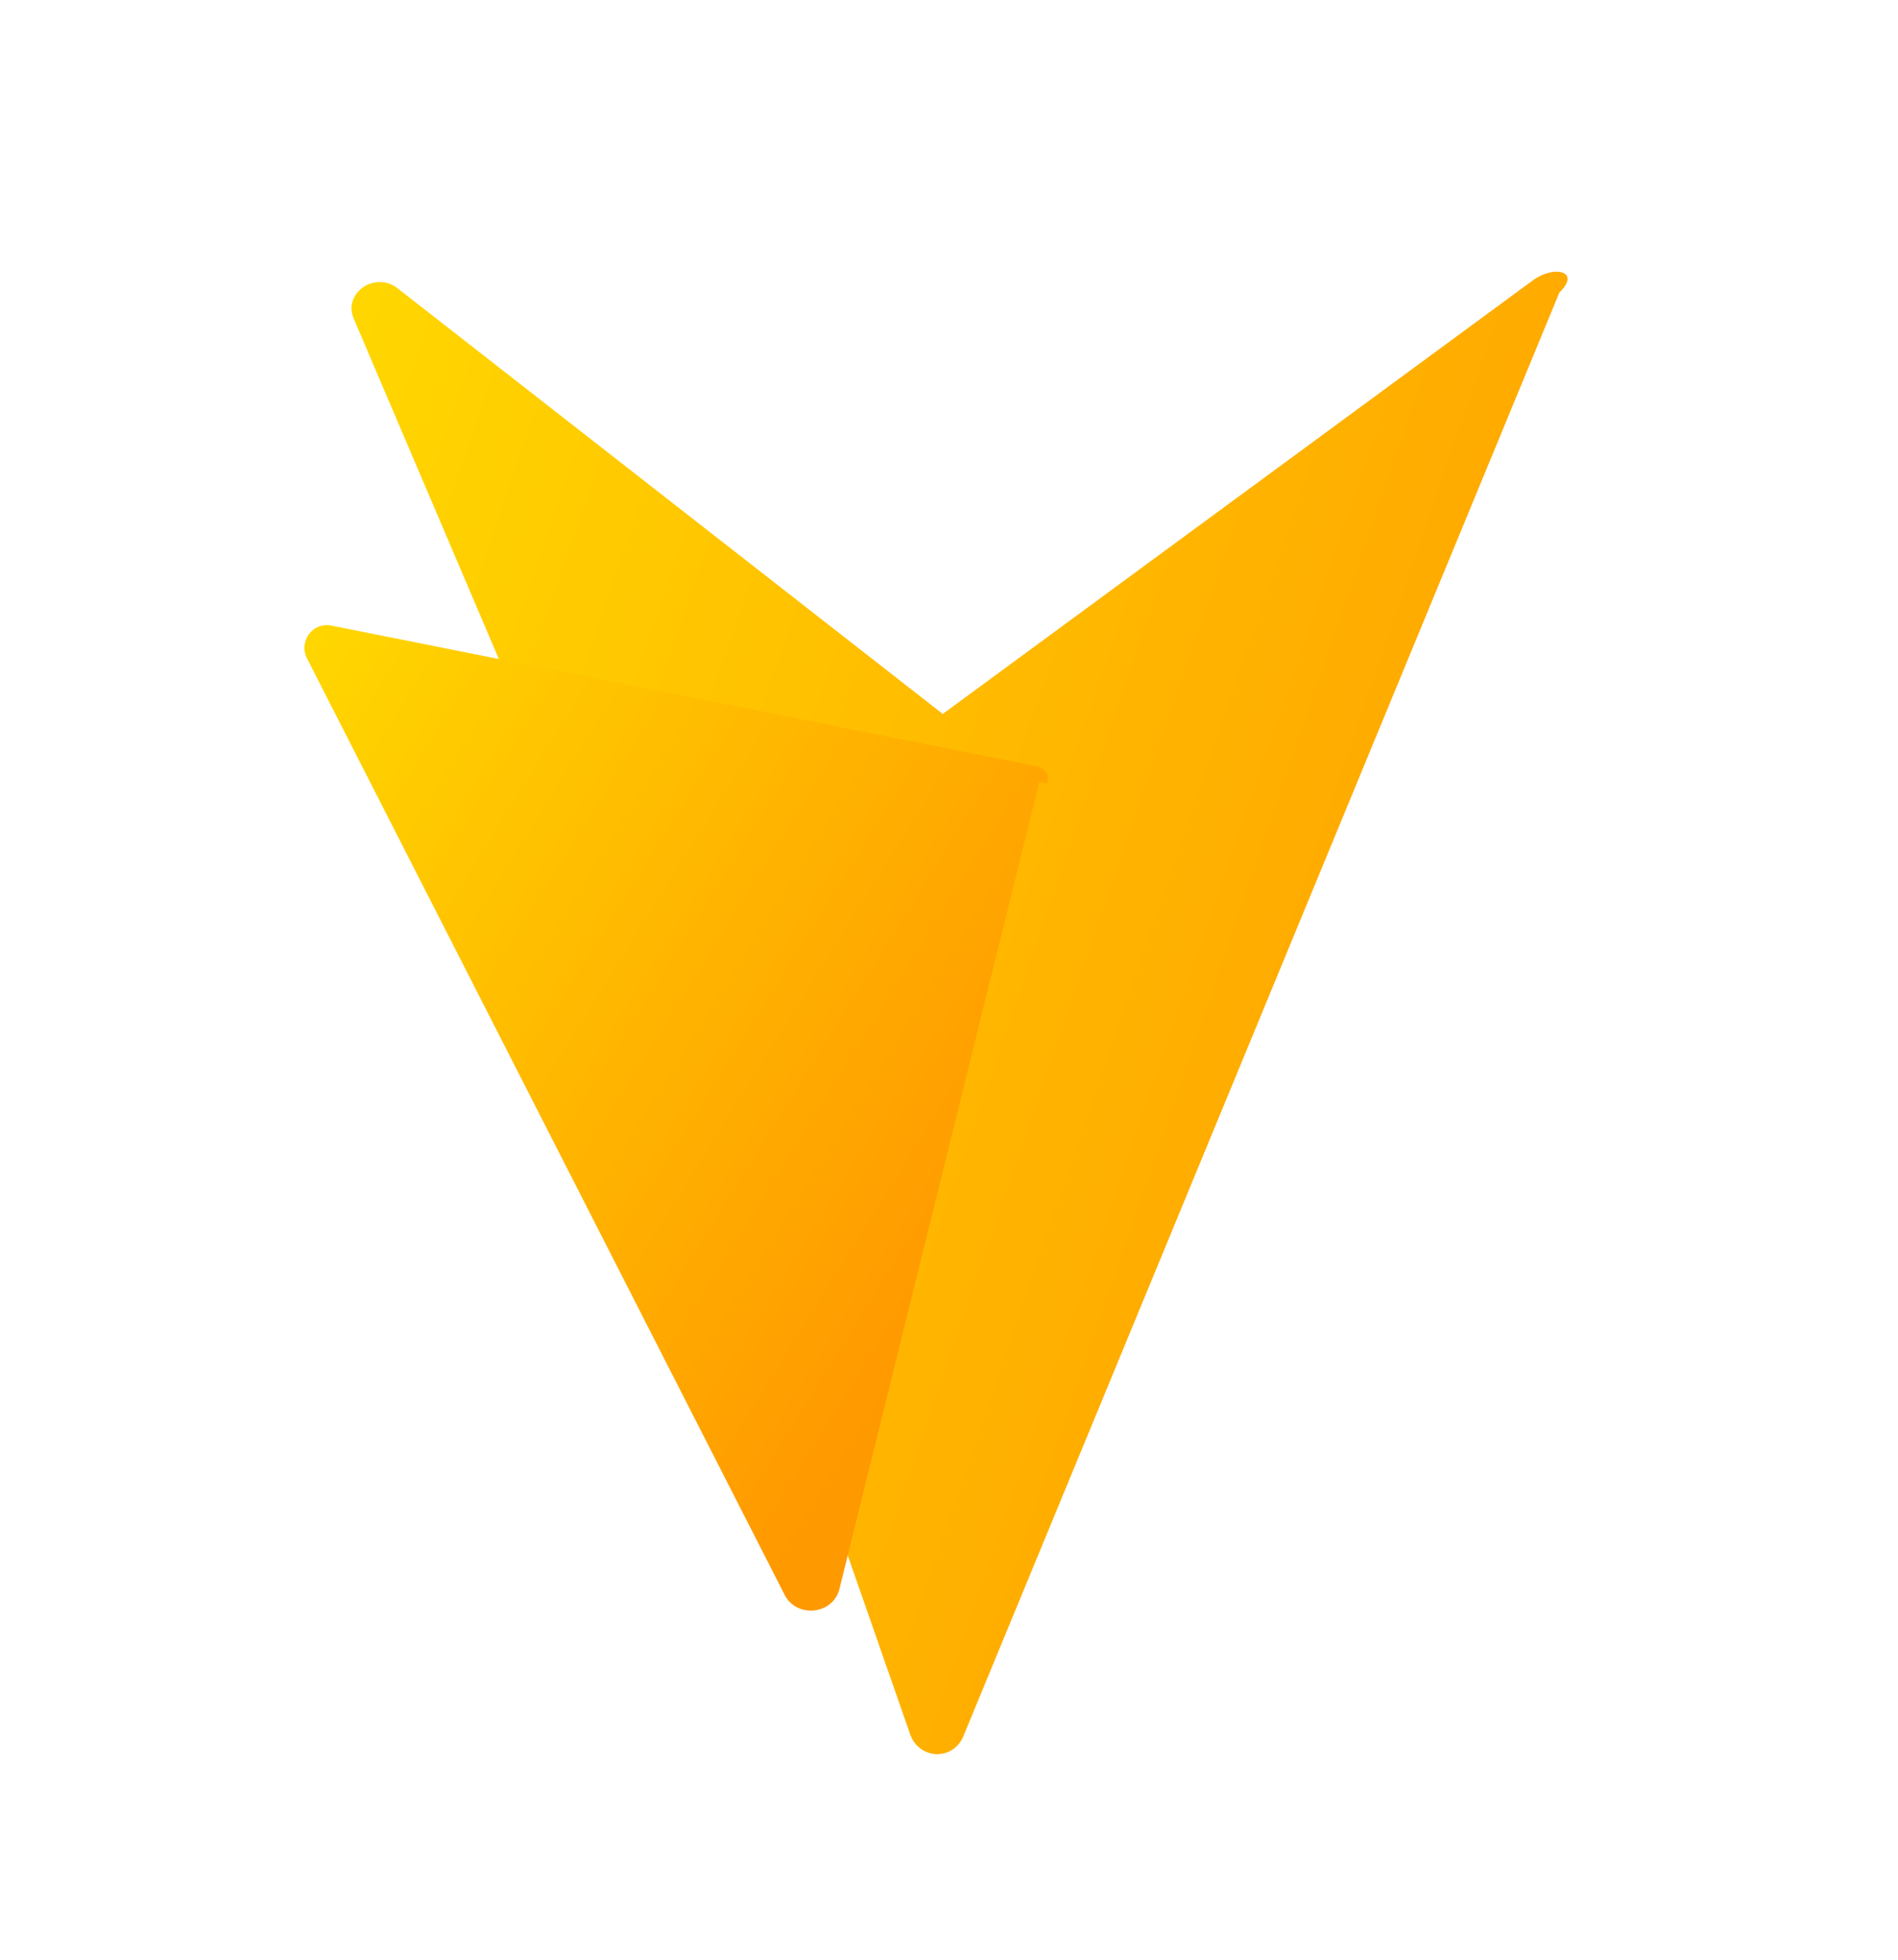
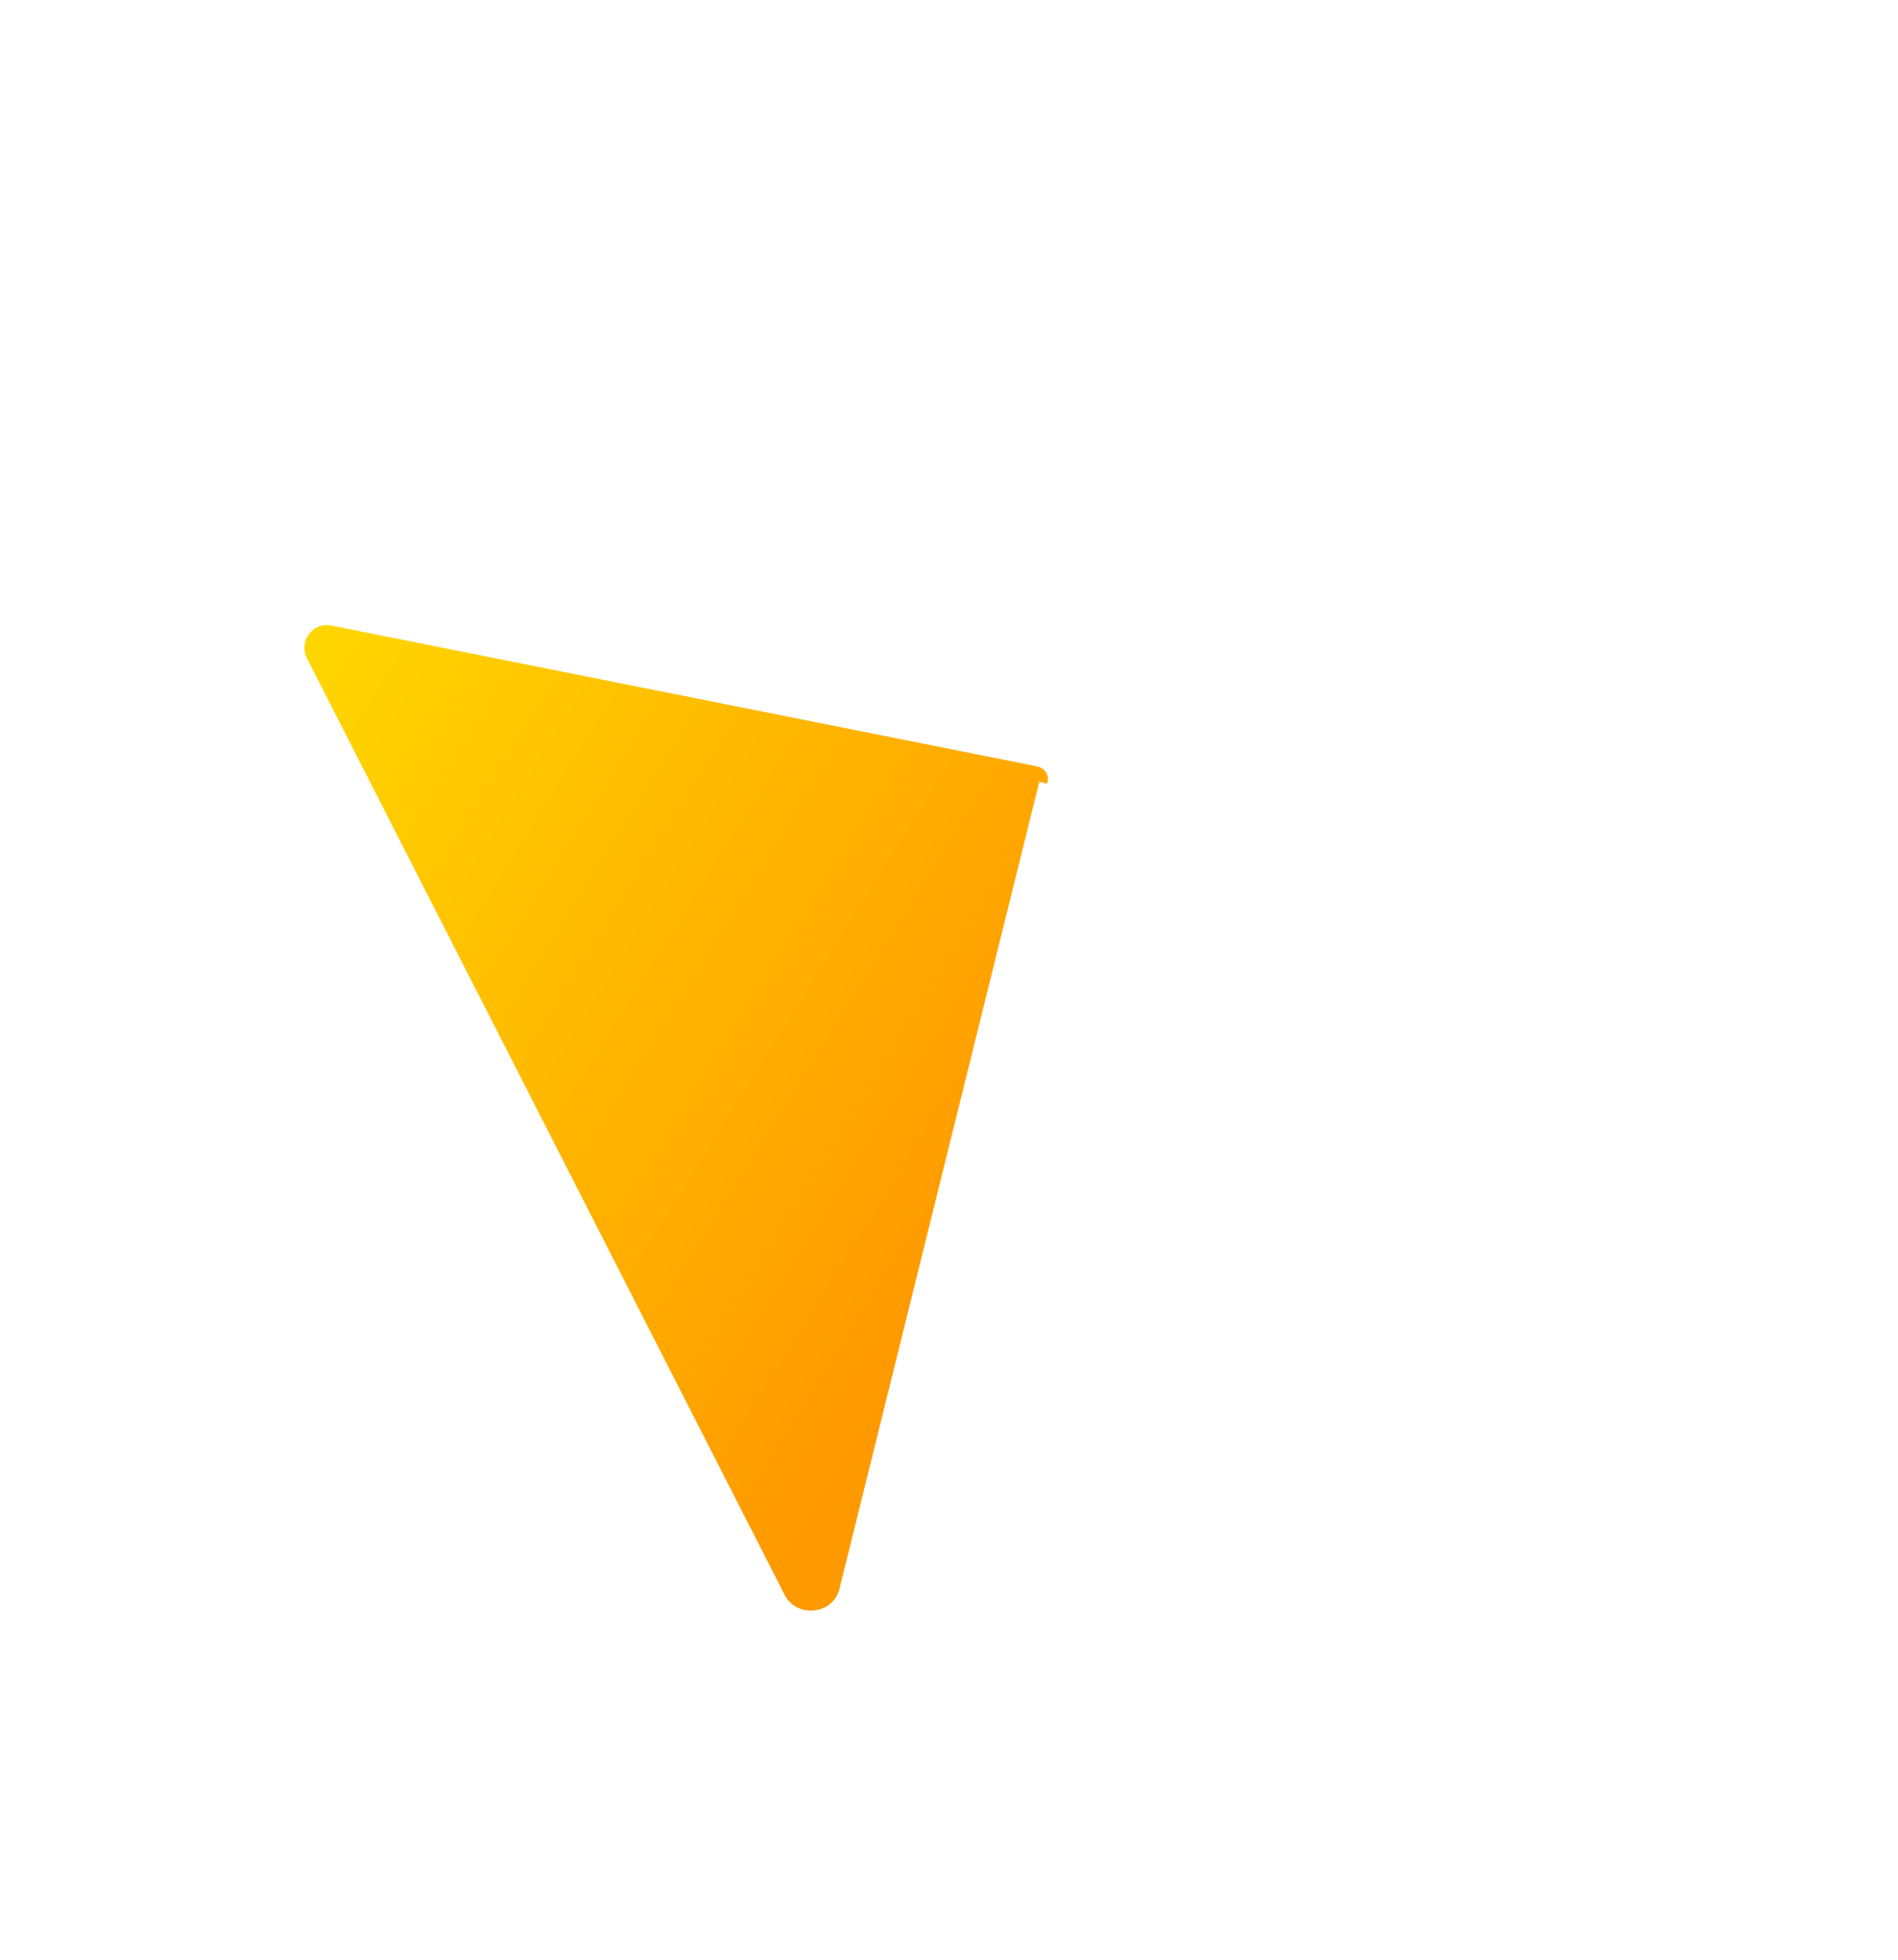
<svg xmlns="http://www.w3.org/2000/svg" width="31" height="32" viewBox="0 0 31 32" fill="none">
-   <path d="M25.47 4.775L15.732 28.357C15.554 28.764 14.995 28.728 14.86 28.303L11.393 18.371L11.392 18.368L5.769 5.183C5.616 4.772 6.133 4.426 6.493 4.707L15.398 11.658L25.043 4.573C25.393 4.322 25.826 4.433 25.47 4.775Z" fill="url(#paint0_linear_1_34)" />
  <path d="M16.975 12.764L13.713 25.935C13.621 26.352 13.039 26.435 12.824 26.059L5.021 10.764C4.869 10.487 5.094 10.158 5.406 10.214L16.925 12.511C17.064 12.535 17.156 12.668 17.099 12.797L16.975 12.764Z" fill="url(#paint1_linear_1_34)" />
  <defs>
    <linearGradient id="paint0_linear_1_34" x1="5.686" y1="4.5" x2="30.5" y2="13" gradientUnits="userSpaceOnUse">
      <stop stop-color="#FFD700" />
      <stop offset="1" stop-color="#FF9900" />
    </linearGradient>
    <linearGradient id="paint1_linear_1_34" x1="5" y1="10.194" x2="17.5" y2="18" gradientUnits="userSpaceOnUse">
      <stop stop-color="#FFD700" />
      <stop offset="1" stop-color="#FF9900" />
    </linearGradient>
  </defs>
</svg>